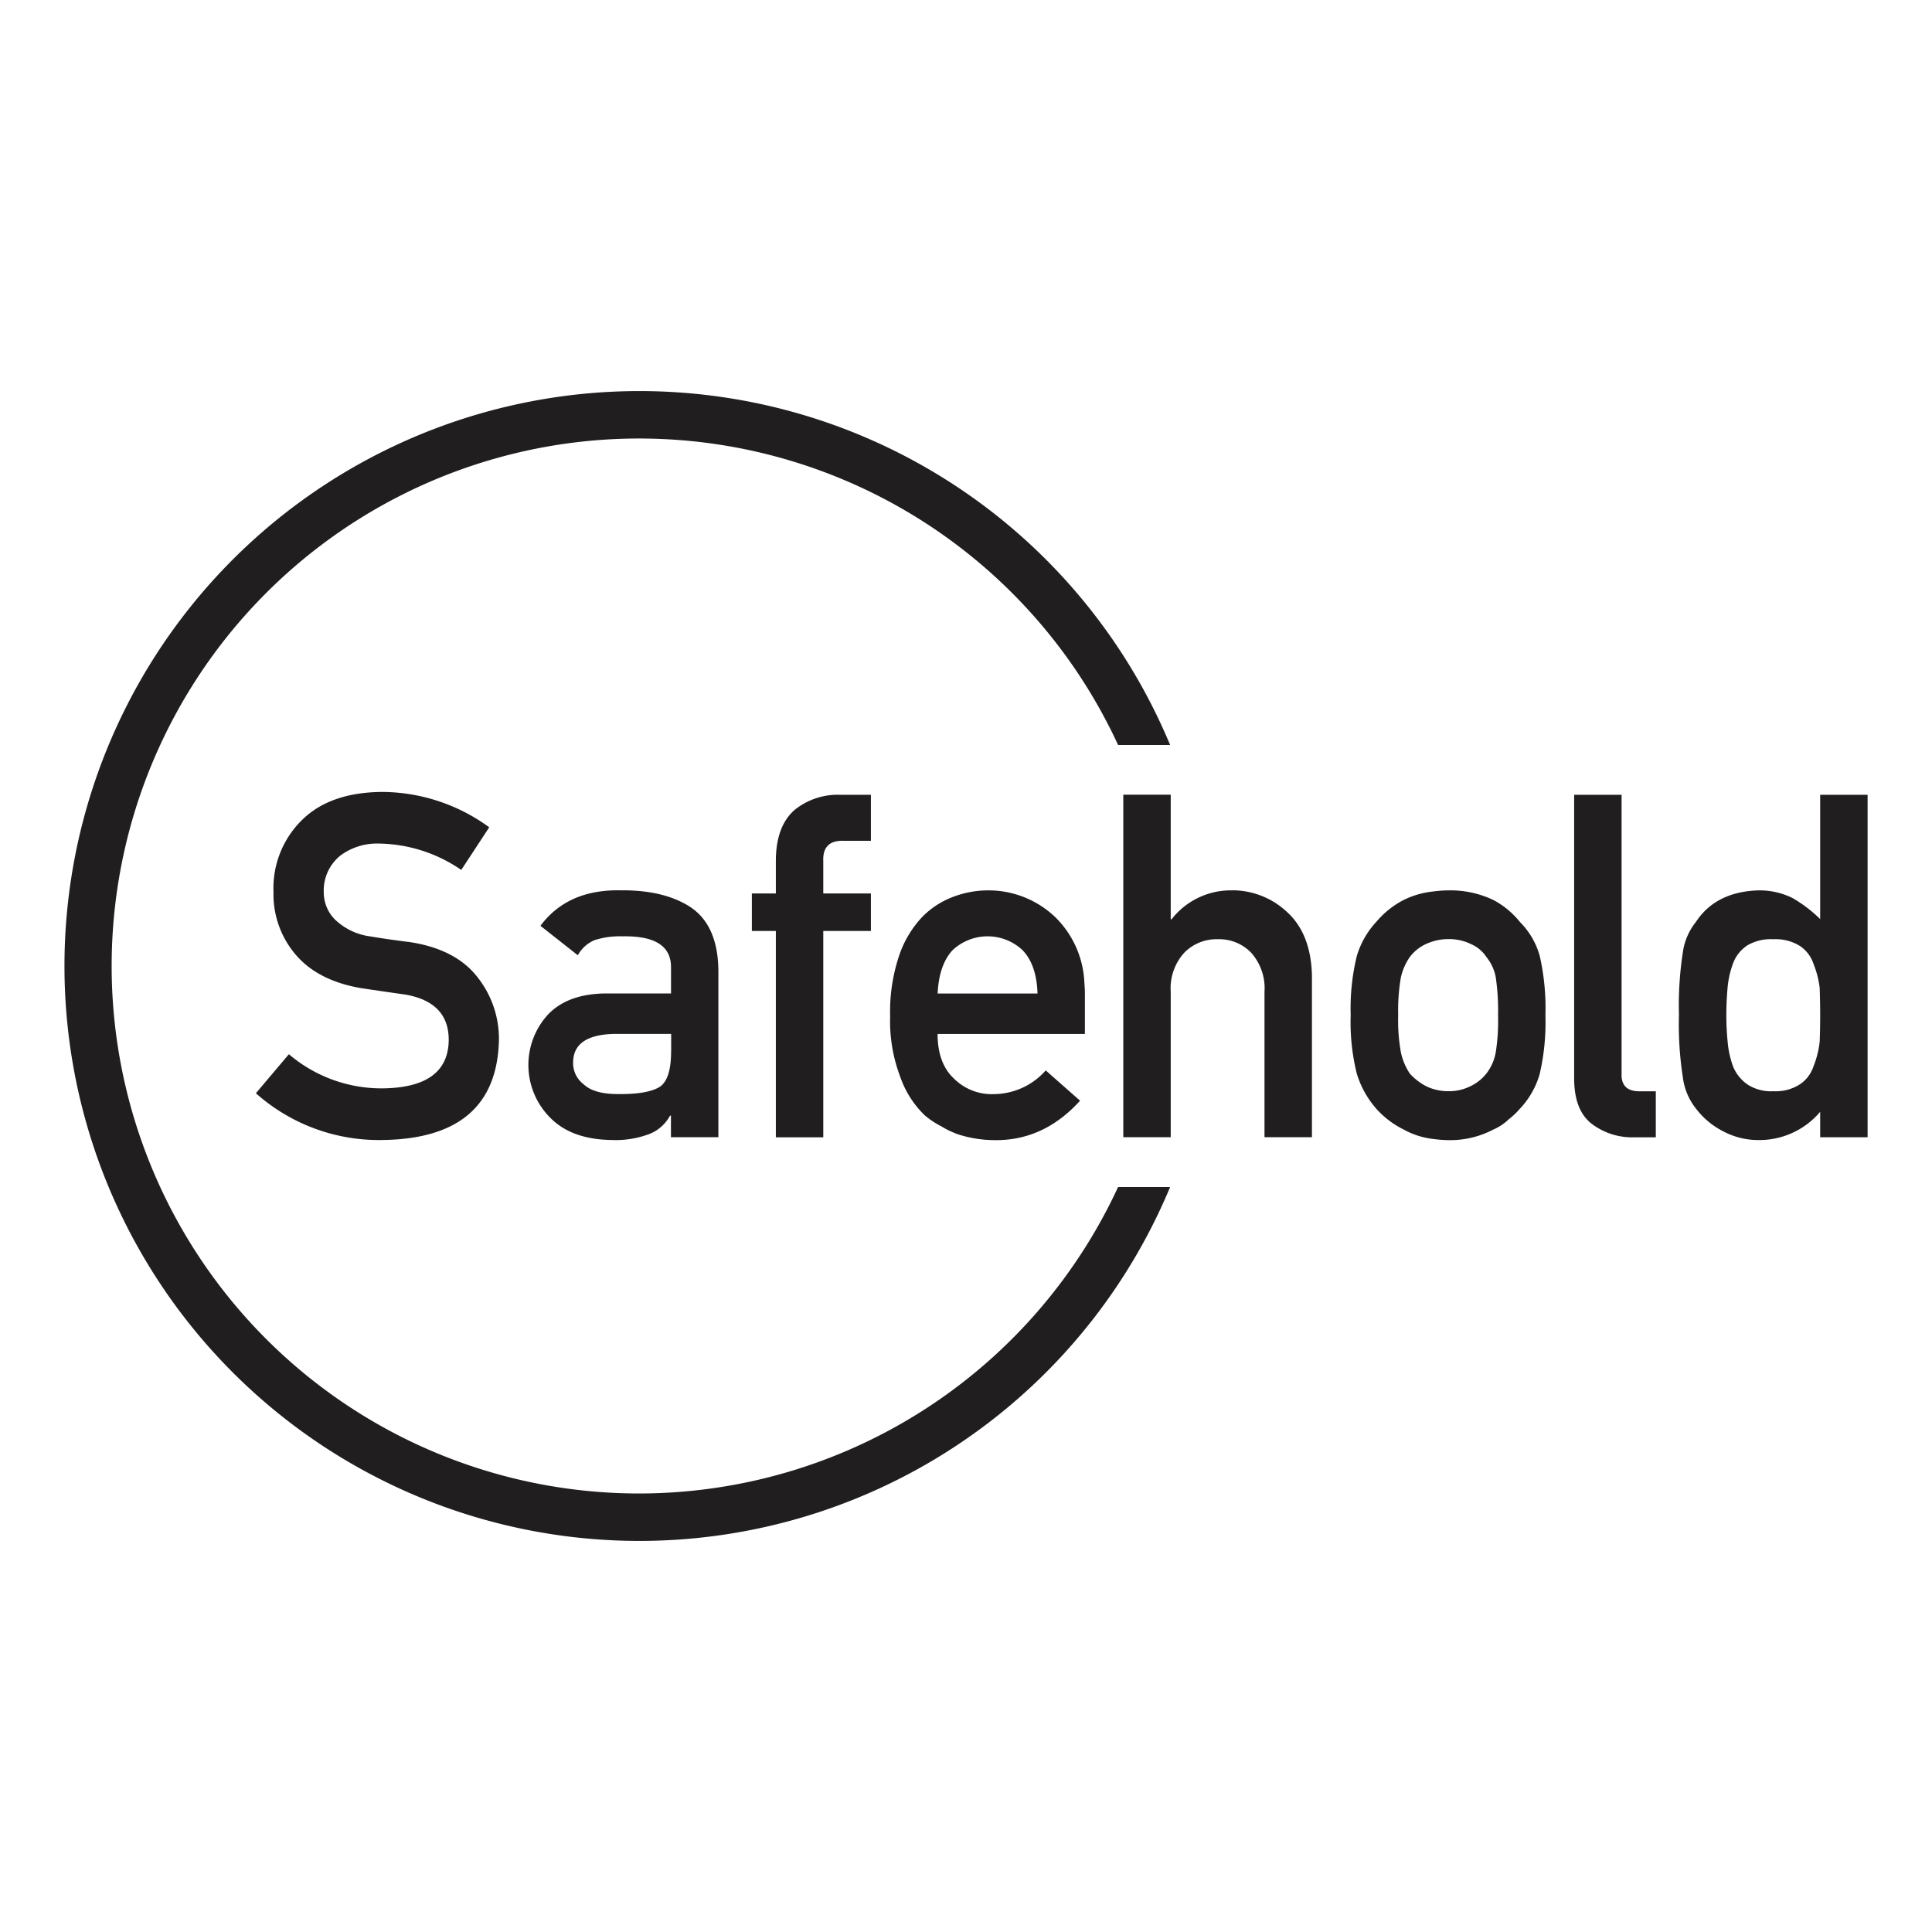
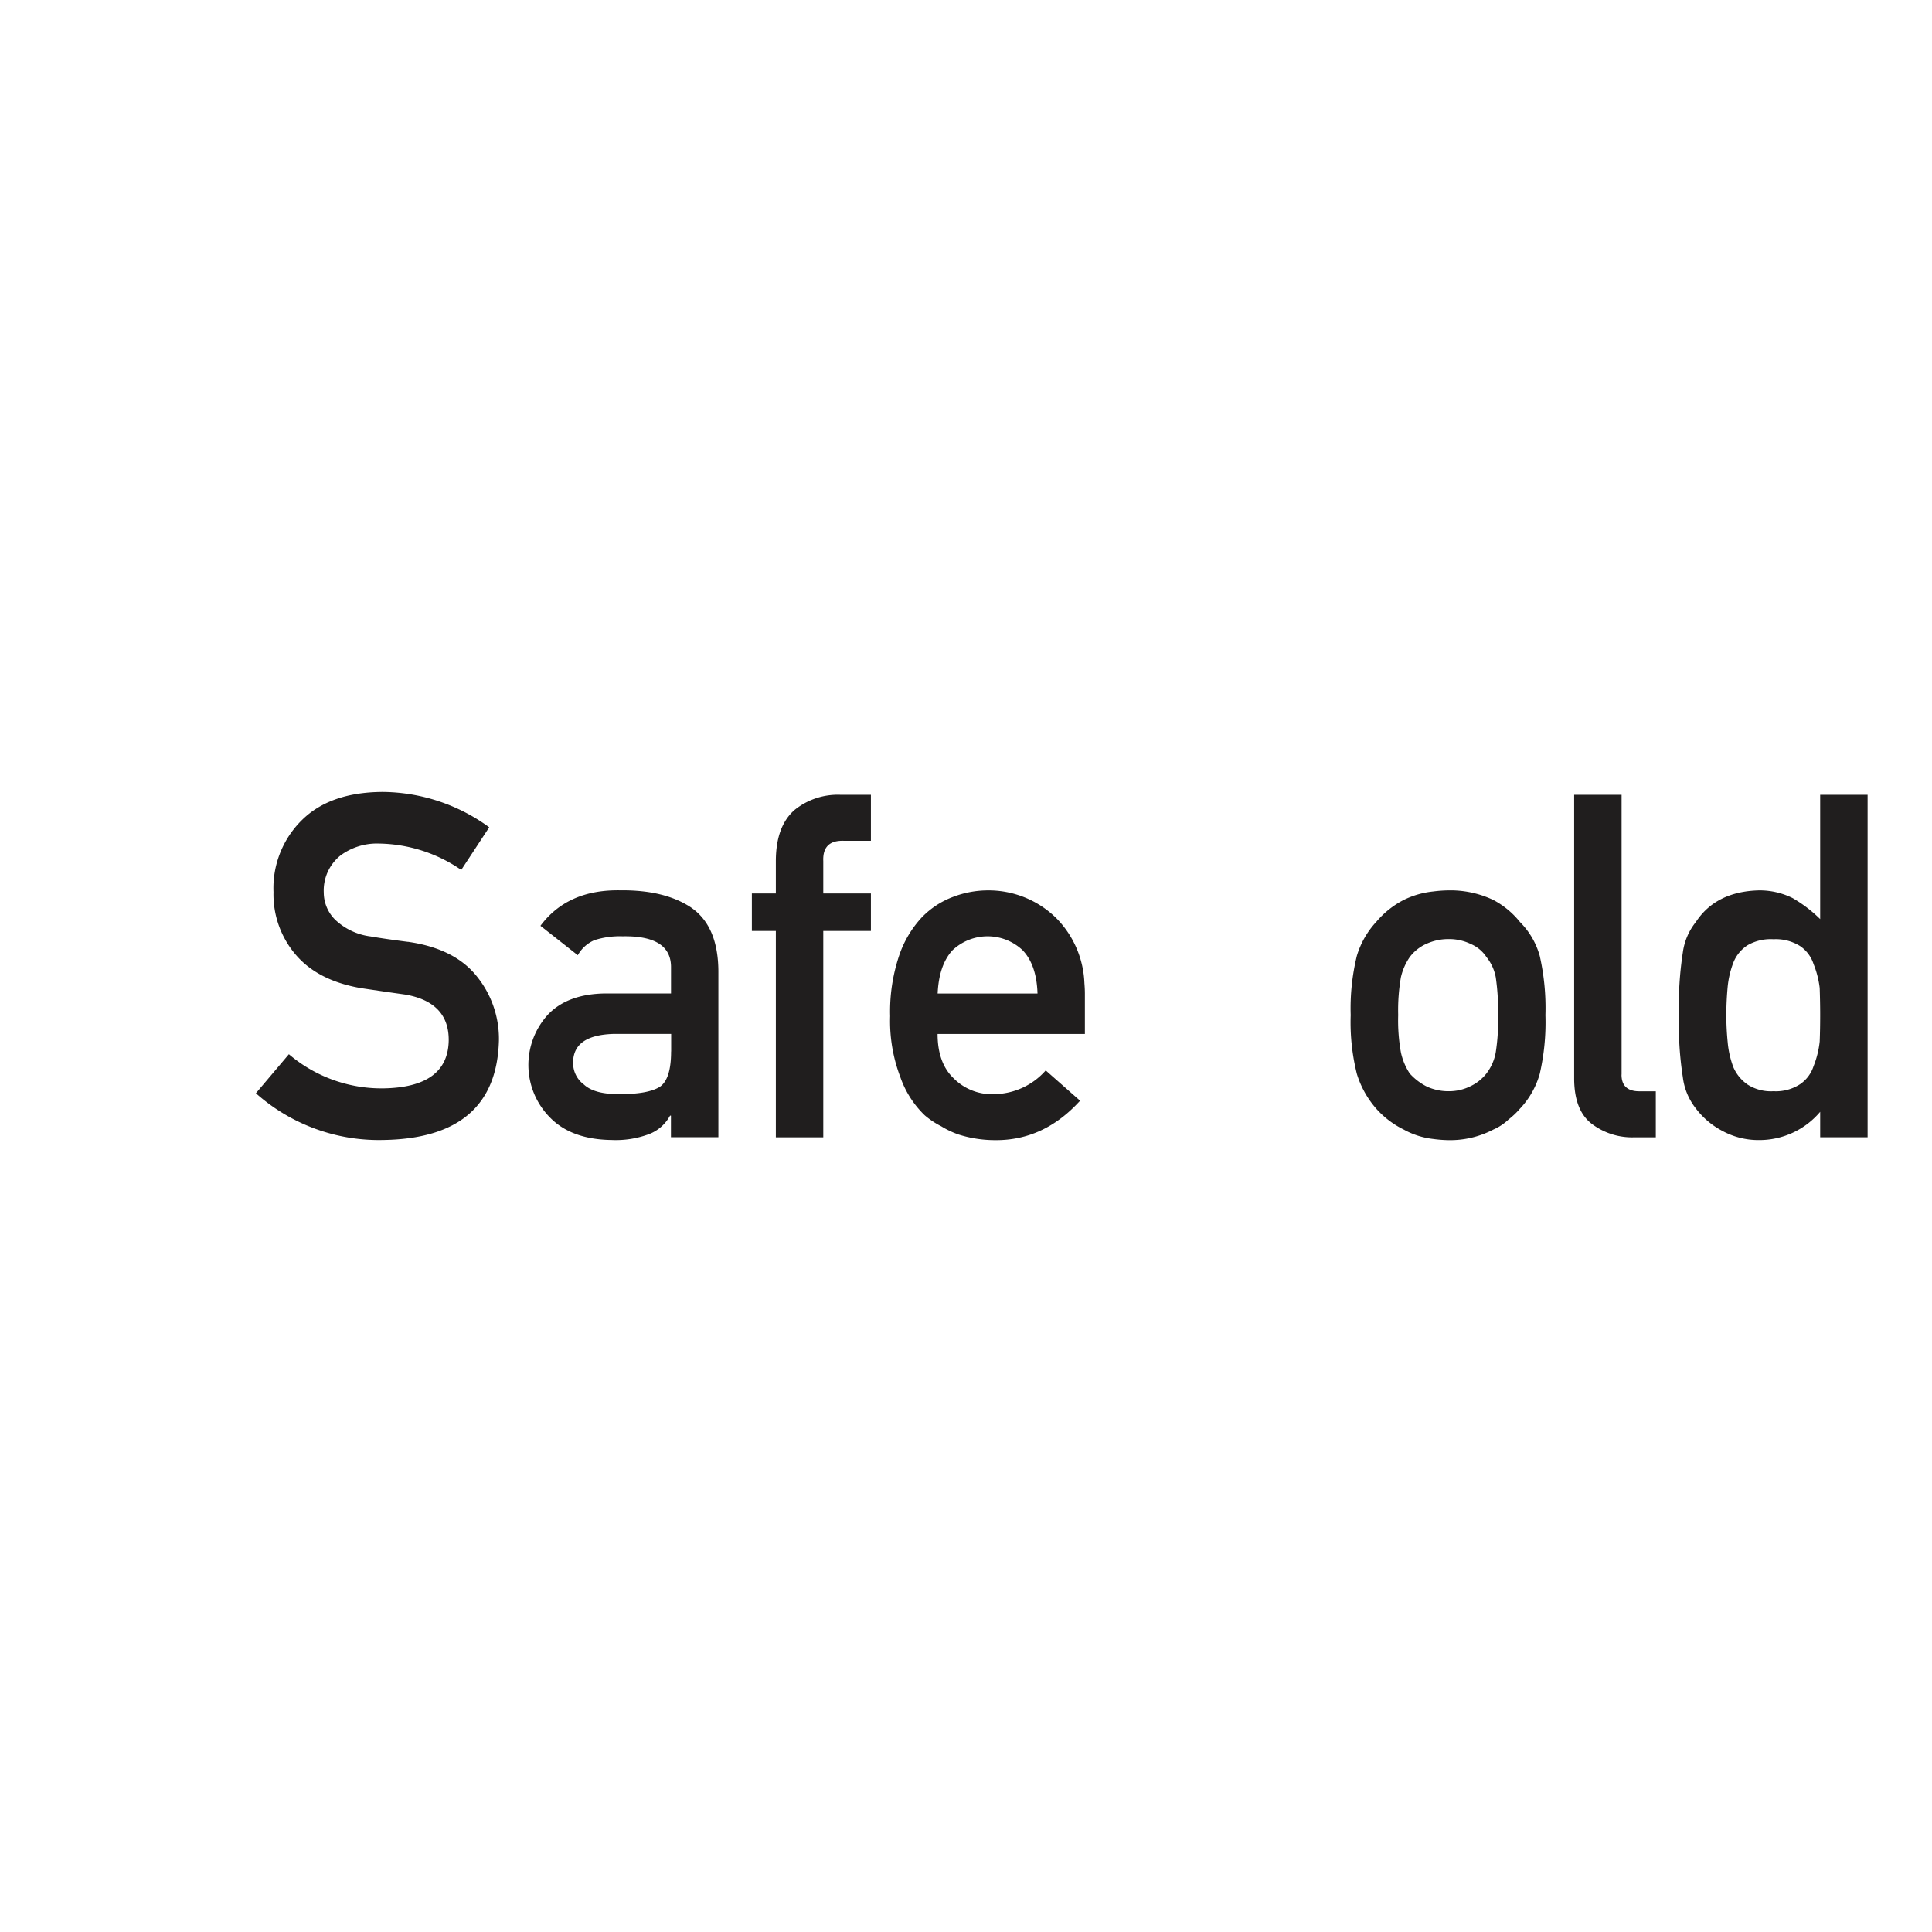
<svg xmlns="http://www.w3.org/2000/svg" id="Layer_1" data-name="Layer 1" viewBox="0 0 300 300">
-   <path d="M99.273,231.908a81.908,81.908,0,1,1,74.343-116.228h8.08a89.273,89.273,0,1,0,0,68.64h-8.08A82.007,82.007,0,0,1,99.273,231.908Z" fill="#201e1e" />
  <path d="M63.353,146.255q-3.677-.473-5.797-.842a9.76,9.76,0,0,1-5.545-2.63,5.964,5.964,0,0,1-1.736-4.166,6.976,6.976,0,0,1,2.578-5.766,9.516,9.516,0,0,1,6.008-1.862,23.072,23.072,0,0,1,12.762,4.093l4.345-6.618a28.383,28.383,0,0,0-16.697-5.492q-7.986.079-12.32,4.303a14.827,14.827,0,0,0-4.482,11.247,14.4,14.4,0,0,0,3.567,9.858q3.456,3.946,10.111,5.071,3.709.553,6.818.989,6.786,1.199,6.712,7.154-.142,7.26-10.184,7.407a22.189,22.189,0,0,1-14.635-5.303l-5.124,6.06a28.708,28.708,0,0,0,19.664,7.26q17.692-.221,18.076-15.477a15.419,15.419,0,0,0-3.43-9.932q-3.456-4.34-10.711-5.366Z" fill="#201e1e" />
  <path d="M107.363,140.952q-4.135-2.778-11.047-2.704-8.191-.142-12.394,5.513l5.797,4.566a5.37,5.37,0,0,1,2.609-2.346,12.97,12.97,0,0,1,4.345-.589q7.591-.142,7.523,4.871v3.998H93.99q-5.855.079-8.901,3.282a11.59,11.59,0,0,0,.452,16.119q3.314,3.283,9.469,3.356a14.69,14.69,0,0,0,5.86-.947,6.241,6.241,0,0,0,3.177-2.841h.137V176.587h7.365V150.726c-.042-4.619-1.452-7.88-4.198-9.774Zm-3.156,22.326q0,4.277-1.736,5.471c-1.273.8-3.462,1.178-6.544,1.136q-3.677,0-5.271-1.494a4.115,4.115,0,0,1-1.662-3.283c-.053-2.946,2.072-4.461,6.376-4.566h8.848v2.735Z" fill="#201e1e" />
  <path d="M123.367,125.78c-1.936,1.704-2.894,4.356-2.894,7.954v4.998h-3.724v5.829h3.724v32.037h7.365V144.56h7.396V138.732h-7.396v-5.018q-.142-3.267,3.188-3.156h4.208v-7.144h-4.766A10.68,10.68,0,0,0,123.367,125.78Z" fill="#201e1e" />
  <path d="M153.351,138.258a15.22,15.22,0,0,0-5.303.989,13.124,13.124,0,0,0-4.914,3.209,16.386,16.386,0,0,0-3.535,5.987,27.268,27.268,0,0,0-1.378,9.343,24.388,24.388,0,0,0,1.589,9.479,15.102,15.102,0,0,0,3.777,5.913,12.926,12.926,0,0,0,2.578,1.715,13.528,13.528,0,0,0,2.683,1.273,18.747,18.747,0,0,0,5.65.873q7.591.079,13.215-6.123l-5.334-4.703a10.834,10.834,0,0,1-8.028,3.682,8.315,8.315,0,0,1-6.218-2.409q-2.541-2.368-2.546-6.934h22.873v-6.271c0-.547-.032-1.084-.074-1.61a15.166,15.166,0,0,0-4.408-10.142A14.995,14.995,0,0,0,153.351,138.258Zm-7.754,16.013q.205-4.435,2.304-6.712a7.936,7.936,0,0,1,10.9,0q2.162,2.273,2.304,6.712Z" fill="#201e1e" />
-   <path d="M191.458,138.258a11.671,11.671,0,0,0-9.532,4.482h-.137V123.402h-7.365v53.185h7.365V154.019a8.209,8.209,0,0,1,2.083-6.06,6.976,6.976,0,0,1,5.229-2.115,6.874,6.874,0,0,1,5.198,2.115,8.286,8.286,0,0,1,2.052,6.06v22.568h7.365V151.42q-.173-6.487-3.914-9.848a12.391,12.391,0,0,0-8.333-3.325Z" fill="#201e1e" />
  <path d="M235.995,143.14a13.2,13.2,0,0,0-4.103-3.388,15.521,15.521,0,0,0-7.028-1.494,19.668,19.668,0,0,0-2.304.168,13.526,13.526,0,0,0-4.587,1.315,13.837,13.837,0,0,0-4.24,3.377,13.472,13.472,0,0,0-3.041,5.303,34.343,34.343,0,0,0-.957,9.206,32.975,32.975,0,0,0,.957,9.122,14.746,14.746,0,0,0,3.041,5.439,14.018,14.018,0,0,0,4.24,3.209,12.267,12.267,0,0,0,4.587,1.462,19.536,19.536,0,0,0,2.294.179,14.419,14.419,0,0,0,7.028-1.641,7.991,7.991,0,0,0,2.367-1.568,11.89,11.89,0,0,0,1.736-1.641,13.052,13.052,0,0,0,3.104-5.439,35.741,35.741,0,0,0,.884-9.122,36.675,36.675,0,0,0-.884-9.196,11.977,11.977,0,0,0-3.104-5.292Zm-3.735,20.264a7.535,7.535,0,0,1-1.452,3.293,6.938,6.938,0,0,1-2.409,1.936,7.502,7.502,0,0,1-3.546.81,7.8,7.8,0,0,1-2.294-.347,6.565,6.565,0,0,1-1.168-.463,9.085,9.085,0,0,1-2.483-1.936,9.645,9.645,0,0,1-1.378-3.293,28.176,28.176,0,0,1-.421-5.787,30.039,30.039,0,0,1,.421-5.86,9.087,9.087,0,0,1,1.378-3.146,6.582,6.582,0,0,1,2.483-2.009,9.159,9.159,0,0,1,1.168-.442,8.224,8.224,0,0,1,2.294-.337,7.75,7.75,0,0,1,3.546.768,5.459,5.459,0,0,1,2.409,2.01,7.031,7.031,0,0,1,1.452,3.146,35.657,35.657,0,0,1,.358,5.934,31.461,31.461,0,0,1-.358,5.713Z" fill="#201e1e" />
  <path d="M251.799,166.855V123.413h-7.365v44.031c0,3.314.915,5.681,2.756,7.081a10.383,10.383,0,0,0,6.639,2.073h3.283v-7.144h-2.557c-1.841,0-2.767-.863-2.767-2.588Z" fill="#201e1e" />
  <path d="M282.635,123.413V142.719a21.228,21.228,0,0,0-4.272-3.262,11.538,11.538,0,0,0-5.229-1.2q-6.707.174-9.816,4.934a9.59,9.59,0,0,0-2.01,4.714,54.104,54.104,0,0,0-.6,9.711,53.297,53.297,0,0,0,.6,9.637,9.72,9.72,0,0,0,2.01,4.85,12.342,12.342,0,0,0,4.135,3.504,11.705,11.705,0,0,0,5.682,1.42,12.351,12.351,0,0,0,9.501-4.388v3.956H290V123.413Zm-.074,38.318a14.462,14.462,0,0,1-.958,3.84,5.361,5.361,0,0,1-2.083,2.778A6.887,6.887,0,0,1,275.386,169.443a6.713,6.713,0,0,1-3.998-1.02,6.316,6.316,0,0,1-2.23-2.704,14.603,14.603,0,0,1-.884-3.882c-.137-1.368-.21-2.767-.21-4.208,0-1.515.074-2.988.21-4.43a14.373,14.373,0,0,1,.884-3.735,5.698,5.698,0,0,1,2.23-2.704,7.229,7.229,0,0,1,3.998-.915,7.118,7.118,0,0,1,4.135,1.062,5.362,5.362,0,0,1,2.083,2.778,14.411,14.411,0,0,1,.958,3.735c.042,1.347.074,2.746.074,4.208C282.635,158.975,282.614,160.332,282.562,161.731Z" fill="#201e1e" />
</svg>